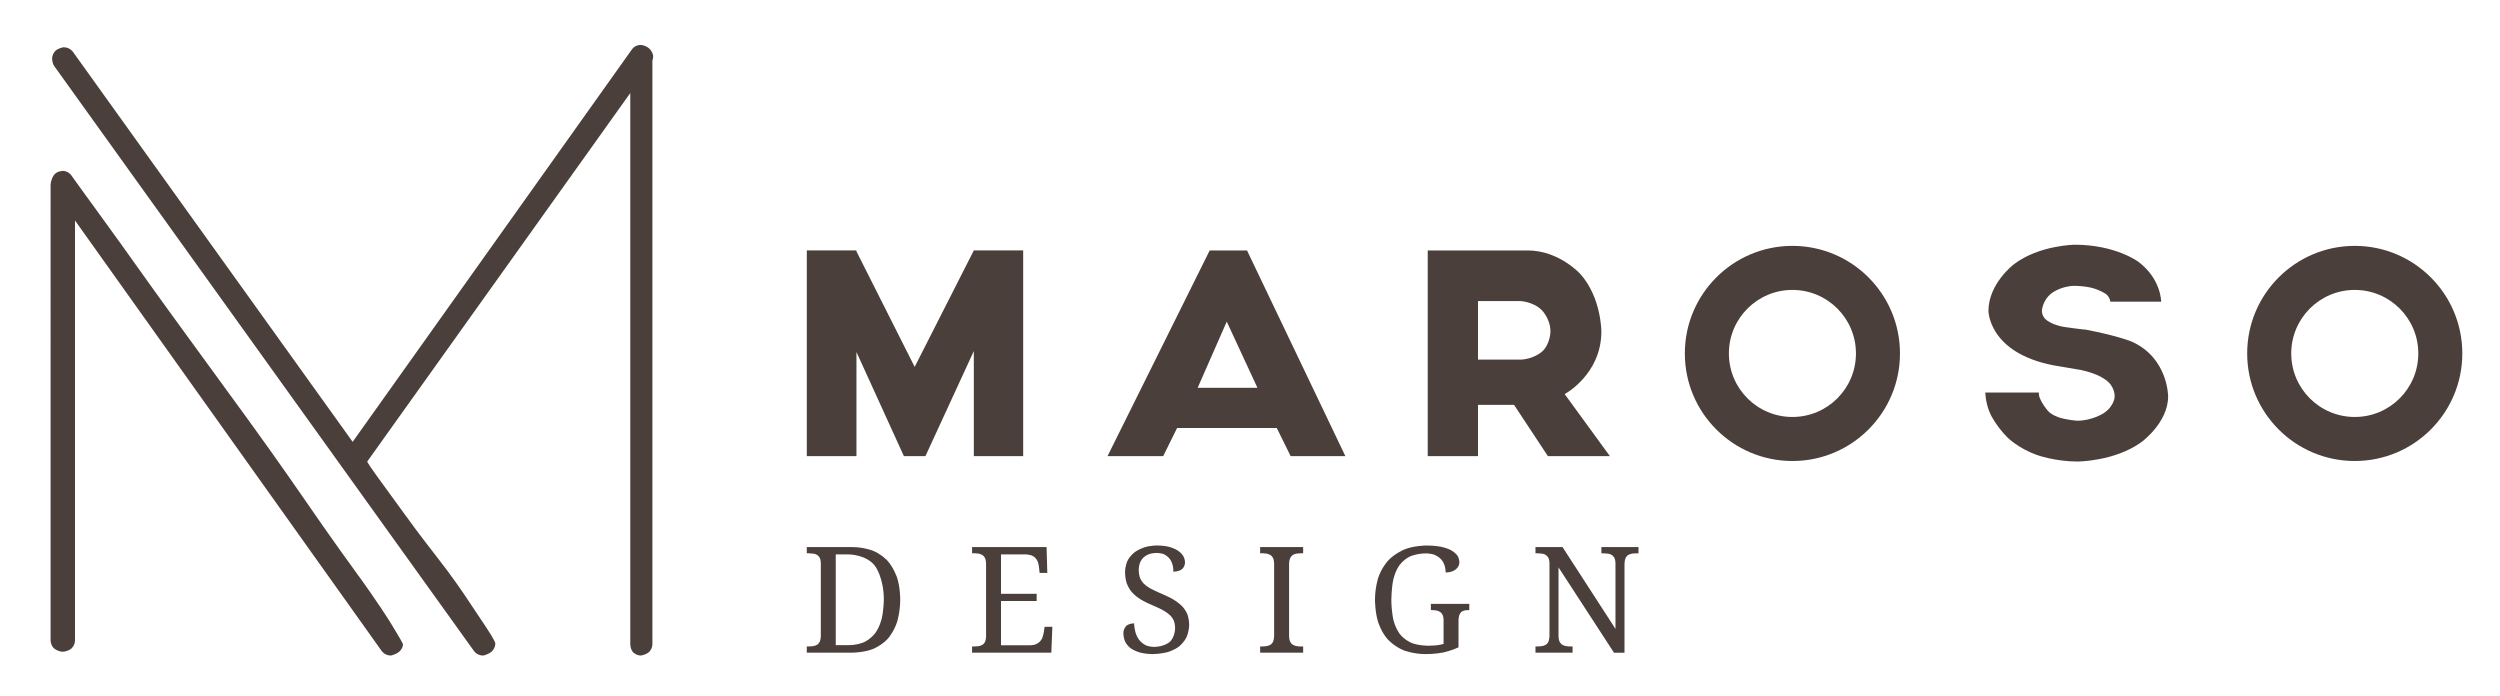
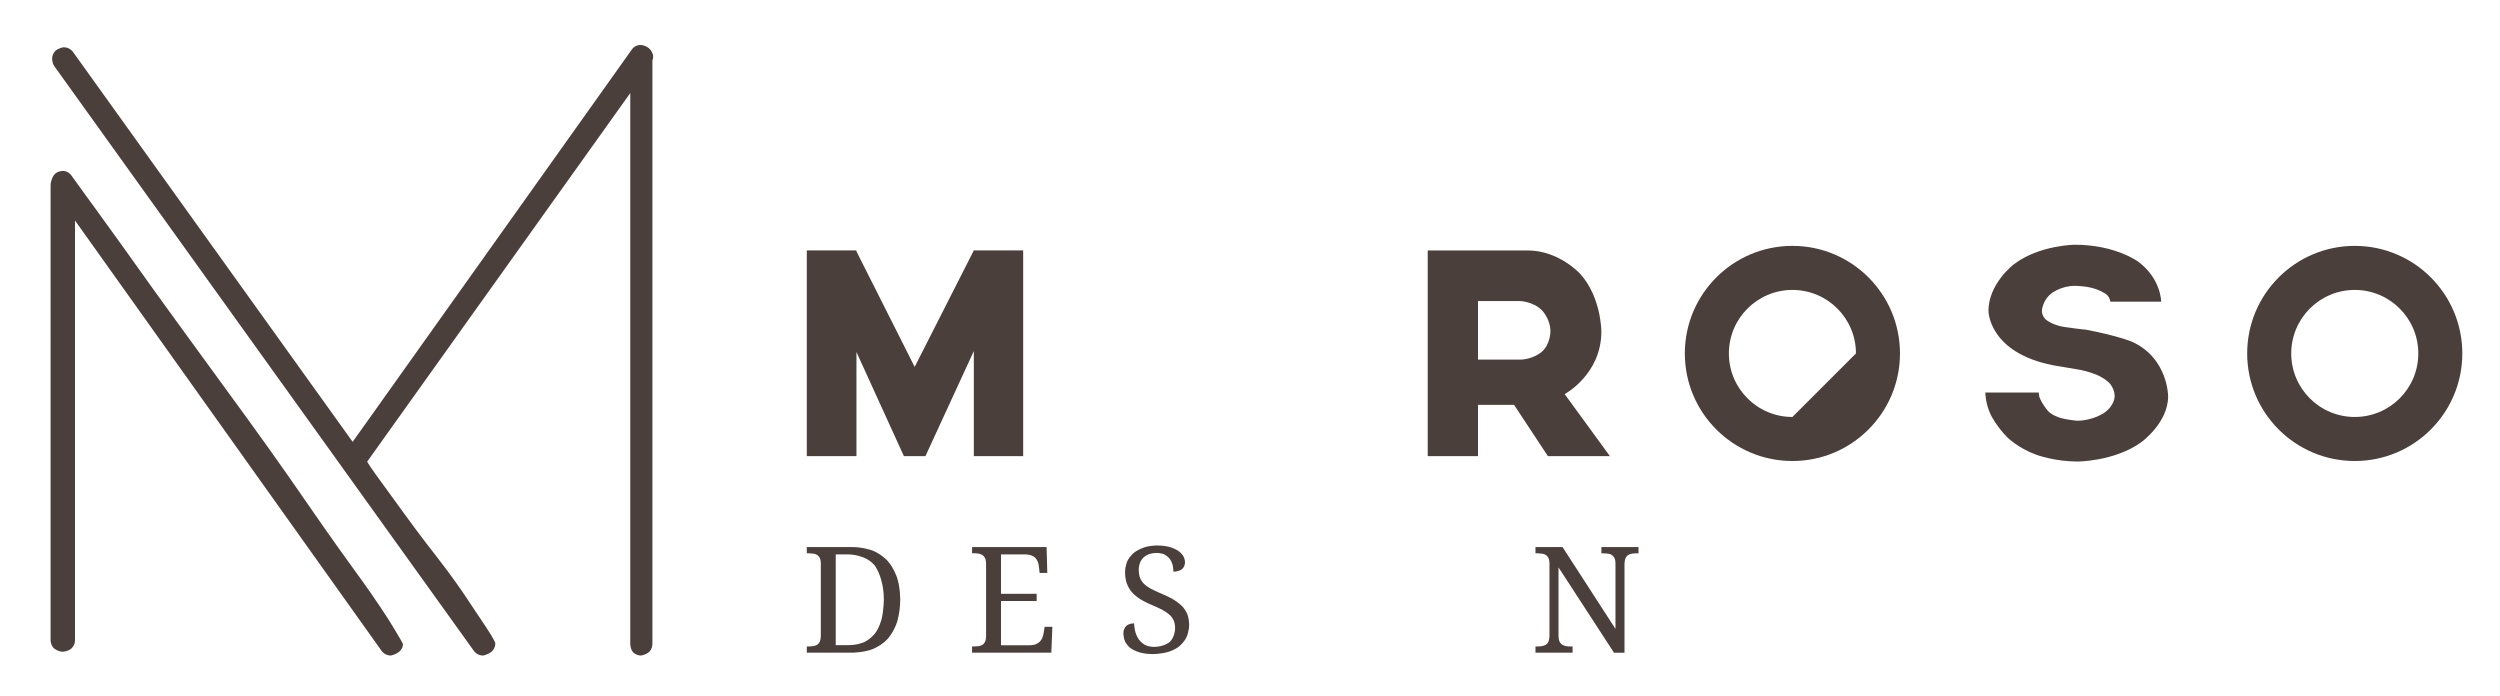
<svg xmlns="http://www.w3.org/2000/svg" version="1.1" id="Livello_1" x="0px" y="0px" width="190.848px" height="53.116px" viewBox="0 0 190.848 53.116" enable-background="new 0 0 190.848 53.116" xml:space="preserve">
  <path fill="#4B3F3B" d="M30.764,49.169c0,0.35-0.29,0.582-0.29,0.582c-0.292,0.234-0.641,0.292-0.641,0.292  c-0.466,0-0.698-0.35-0.698-0.35L5.725,16.833v32.045c0,0.408-0.29,0.642-0.29,0.642c-0.292,0.232-0.641,0.232-0.641,0.232  c-0.349,0-0.641-0.232-0.641-0.232c-0.291-0.233-0.291-0.642-0.291-0.642V14.152c0-0.408,0.231-0.757,0.231-0.757  c0.234-0.349,0.7-0.349,0.7-0.349c0.466,0,0.7,0.408,0.7,0.408c0.406,0.582,1.688,2.331,1.688,2.331  c1.28,1.747,3.145,4.37,3.145,4.37c1.862,2.622,4.075,5.651,4.075,5.651c2.213,3.029,4.542,6.234,4.542,6.234  c2.329,3.204,4.368,6.176,4.368,6.176c2.038,2.971,3.784,5.36,3.784,5.36c1.748,2.389,2.68,3.904,2.68,3.904  C30.707,48.995,30.764,49.169,30.764,49.169 M49.863,4.248c0,0.292-0.059,0.349-0.059,0.349v44.572c0,0.35-0.233,0.582-0.233,0.582  c-0.233,0.234-0.641,0.292-0.641,0.292c-0.349,0-0.582-0.233-0.582-0.233c-0.233-0.232-0.233-0.641-0.233-0.641V7.104L28.027,35.245  c0.234,0.407,1.049,1.515,1.049,1.515c0.815,1.108,1.864,2.563,1.864,2.563c1.048,1.456,2.329,3.089,2.329,3.089  c1.282,1.631,2.212,3.03,2.212,3.03c0.933,1.398,1.631,2.444,1.631,2.444c0.7,1.051,0.7,1.225,0.7,1.225  c0,0.408-0.292,0.641-0.292,0.641c-0.29,0.234-0.641,0.292-0.641,0.292c-0.466,0-0.699-0.35-0.699-0.35L4.154,5.064  C3.979,4.832,3.979,4.482,3.979,4.482c0-0.351,0.233-0.584,0.233-0.584c0.233-0.233,0.641-0.291,0.641-0.291  c0.523,0,0.756,0.408,0.756,0.408L26.921,33.73L48.232,3.782c0.234-0.351,0.641-0.351,0.641-0.351c0.35,0,0.641,0.233,0.641,0.233  C49.805,3.897,49.863,4.248,49.863,4.248" />
  <polygon fill="#4B3F3B" points="74.341,19.117 78.108,19.117 78.108,34.822 74.341,34.822 74.341,26.8 70.646,34.822 69.003,34.822   65.381,26.874 65.381,34.822 61.591,34.822 61.591,19.117 65.381,19.117 65.381,19.19 69.825,28.008 74.341,19.117 74.341,19.141   " />
-   <path fill="#4B3F3B" d="M91.428,29.604h4.563l-2.342-5.051L91.428,29.604z M98.528,34.822l-1.062-2.151h-7.607l-1.062,2.151h-4.25  l7.8-15.704h2.849l7.509,15.704H98.528z" />
  <path fill="#4B3F3B" d="M112.829,22.982v4.471h3.188c0.988,0,1.665-0.579,1.665-0.579c0.677-0.58,0.677-1.57,0.677-1.57  c0-0.991-0.677-1.645-0.677-1.645c-0.677-0.652-1.641-0.676-1.641-0.676H112.829z M122.899,34.822h-4.733l-2.584-3.914h-2.753v3.914  h-3.838V19.118h7.629c2.392,0,4.009,1.786,4.009,1.786c1.618,1.79,1.618,4.399,1.618,4.399c0,3.286-2.802,4.783-2.802,4.783  L122.899,34.822z" />
  <path fill="#4B3F3B" d="M158.585,35.233c-1.715,0-3.115-0.509-3.115-0.509c-1.4-0.506-2.222-1.326-2.222-1.326  c-0.82-0.822-1.255-1.691-1.255-1.691c-0.435-0.871-0.435-1.741-0.435-1.741h4.081c0,0.073,0.022,0.241,0.022,0.241  c0.025,0.17,0.218,0.508,0.218,0.508c0.193,0.34,0.459,0.653,0.459,0.653c0.266,0.312,0.87,0.507,0.87,0.507  c0.604,0.193,1.376,0.242,1.376,0.242c1.11,0,1.98-0.557,1.98-0.557c0.868-0.555,0.868-1.304,0.868-1.304  c0-0.555-0.36-0.966-0.36-0.966c-0.363-0.413-1.015-0.678-1.015-0.678c-0.653-0.265-1.185-0.363-1.185-0.363  c-0.53-0.096-1.255-0.216-1.255-0.216c-0.726-0.122-0.869-0.146-0.869-0.146c-4.951-0.966-4.951-4.155-4.951-4.155  c0-2.079,1.933-3.552,1.933-3.552c1.931-1.474,4.66-1.498,4.66-1.498c3.115,0,4.854,1.304,4.854,1.304  c1.739,1.305,1.739,3.045,1.739,3.045h-3.888c0-0.242-0.217-0.484-0.217-0.484c-0.218-0.241-0.895-0.483-0.895-0.483  c-0.676-0.242-1.594-0.242-1.594-0.242c-1.038,0-1.763,0.557-1.763,0.557c-0.724,0.555-0.749,1.354-0.749,1.354  c0,0.362,0.241,0.603,0.241,0.603c0.241,0.241,0.678,0.411,0.678,0.411c0.433,0.17,0.82,0.218,0.82,0.218  c0.387,0.048,0.894,0.121,0.894,0.121c0.508,0.072,0.676,0.072,0.676,0.072c2.559,0.484,3.598,0.943,3.598,0.943  c2.729,1.256,2.729,4.157,2.729,4.157c0,2.029-2.053,3.503-2.053,3.503C161.412,35.233,158.585,35.233,158.585,35.233" />
  <path fill="#4B3F3B" d="M64.782,49.25c0.673,0,1.174-0.226,1.174-0.226c0.502-0.227,0.844-0.673,0.844-0.673  c0.34-0.448,0.5-1.087,0.5-1.087c0.16-0.64,0.171-1.483,0.171-1.483c0-1.682-0.666-2.569-0.666-2.569  c-0.667-0.889-2.012-0.889-2.012-0.889H63.8v6.927H64.782z M68.722,45.782c0,0.927-0.231,1.671-0.231,1.671  c-0.231,0.743-0.688,1.273-0.688,1.273c-0.458,0.53-1.146,0.811-1.146,0.811c-0.69,0.282-1.61,0.288-1.61,0.288H61.59V49.35h0.145  c0.192,0,0.357-0.028,0.357-0.028c0.167-0.026,0.298-0.109,0.298-0.109c0.132-0.084,0.199-0.25,0.199-0.25  c0.066-0.164,0.072-0.424,0.072-0.424v-5.537c0-0.248-0.072-0.397-0.072-0.397c-0.073-0.147-0.203-0.236-0.203-0.236  c-0.133-0.088-0.293-0.104-0.293-0.104c-0.159-0.018-0.357-0.028-0.357-0.028H61.59v-0.474h3.458c0.87,0,1.555,0.266,1.555,0.266  c0.682,0.264,1.15,0.781,1.15,0.781c0.468,0.52,0.722,1.265,0.722,1.265C68.729,44.816,68.722,45.782,68.722,45.782" />
  <path fill="#4B3F3B" d="M76.417,49.261h2.178c0.27,0,0.458-0.071,0.458-0.071c0.186-0.071,0.319-0.204,0.319-0.204  c0.132-0.133,0.198-0.291,0.198-0.291c0.065-0.16,0.099-0.36,0.099-0.36l0.077-0.485h0.59l-0.079,1.976h-6.051V49.35h0.143  c0.186,0,0.352-0.023,0.352-0.023C74.869,49.305,75,49.223,75,49.223c0.132-0.084,0.198-0.227,0.198-0.227  c0.067-0.144,0.078-0.403,0.078-0.403v-5.547c0-0.266-0.072-0.424-0.072-0.424c-0.071-0.16-0.198-0.243-0.198-0.243  c-0.126-0.083-0.292-0.116-0.292-0.116c-0.167-0.032-0.364-0.027-0.364-0.027h-0.143v-0.474h5.688l0.056,1.975h-0.586L79.31,43.25  c-0.021-0.188-0.083-0.354-0.083-0.354c-0.06-0.164-0.182-0.297-0.182-0.297c-0.121-0.132-0.296-0.197-0.296-0.197  c-0.179-0.067-0.437-0.078-0.437-0.078h-1.896v3.006h2.722v0.551h-2.722V49.261z" />
  <path fill="#4B3F3B" d="M88.007,49.934c-0.551,0-0.97-0.117-0.97-0.117c-0.417-0.114-0.704-0.317-0.704-0.317  c-0.288-0.205-0.431-0.503-0.431-0.503c-0.145-0.298-0.145-0.651-0.145-0.651c0-0.341,0.211-0.552,0.211-0.552  c0.209-0.208,0.605-0.208,0.605-0.208c0.017,0.353,0.105,0.679,0.105,0.679c0.088,0.325,0.274,0.572,0.274,0.572  c0.188,0.248,0.464,0.397,0.464,0.397c0.275,0.149,0.677,0.149,0.677,0.149c0.761,0,1.185-0.364,1.185-0.364  c0.425-0.364,0.43-1.06,0.43-1.06c0-0.309-0.087-0.546-0.087-0.546c-0.088-0.236-0.292-0.436-0.292-0.436  c-0.205-0.198-0.536-0.386-0.536-0.386c-0.331-0.188-0.831-0.392-0.831-0.392c-0.523-0.214-0.915-0.457-0.915-0.457  c-0.392-0.243-0.652-0.547-0.652-0.547c-0.258-0.304-0.384-0.672-0.384-0.672c-0.126-0.37-0.126-0.833-0.126-0.833  c0-0.485,0.181-0.867,0.181-0.867c0.182-0.379,0.518-0.64,0.518-0.64c0.335-0.259,0.783-0.401,0.783-0.401  c0.446-0.145,0.985-0.14,0.985-0.14c0.508,0,0.899,0.105,0.899,0.105c0.393,0.105,0.662,0.282,0.662,0.282  c0.271,0.177,0.408,0.403,0.408,0.403c0.137,0.226,0.142,0.479,0.142,0.479c0,0.364-0.237,0.545-0.237,0.545  c-0.237,0.184-0.649,0.189-0.649,0.189c0-0.266-0.062-0.518-0.062-0.518c-0.061-0.256-0.214-0.459-0.214-0.459  c-0.155-0.204-0.392-0.331-0.392-0.331c-0.237-0.126-0.602-0.126-0.602-0.126c-0.325,0-0.578,0.088-0.578,0.088  c-0.254,0.087-0.435,0.259-0.435,0.259c-0.184,0.171-0.271,0.409-0.271,0.409c-0.088,0.236-0.094,0.528-0.094,0.528  c0,0.337,0.088,0.591,0.088,0.591c0.087,0.253,0.292,0.463,0.292,0.463c0.205,0.211,0.546,0.393,0.546,0.393  c0.339,0.181,0.826,0.385,0.826,0.385c0.495,0.204,0.882,0.43,0.882,0.43c0.386,0.228,0.66,0.502,0.66,0.502  c0.277,0.276,0.414,0.624,0.414,0.624c0.138,0.347,0.143,0.782,0.143,0.782c0,0.535-0.193,0.954-0.193,0.954  c-0.192,0.419-0.561,0.717-0.561,0.717c-0.369,0.298-0.878,0.44-0.878,0.44C88.648,49.922,88.007,49.934,88.007,49.934" />
-   <path fill="#4B3F3B" d="M96.198,49.825V49.35h0.143c0.193,0,0.357-0.028,0.357-0.028c0.166-0.027,0.297-0.111,0.297-0.111  c0.134-0.08,0.199-0.246,0.199-0.246c0.066-0.166,0.071-0.425,0.071-0.425v-5.493c0-0.266-0.071-0.424-0.071-0.424  c-0.072-0.16-0.199-0.244-0.199-0.244c-0.126-0.082-0.292-0.115-0.292-0.115c-0.166-0.032-0.363-0.027-0.363-0.027h-0.143v-0.474  h3.284v0.474h-0.148c-0.188,0-0.358,0.027-0.358,0.027c-0.171,0.027-0.291,0.109-0.291,0.109c-0.122,0.084-0.199,0.25-0.199,0.25  c-0.077,0.164-0.077,0.424-0.077,0.424v5.493c0,0.265,0.07,0.425,0.07,0.425c0.071,0.16,0.2,0.242,0.2,0.242  c0.126,0.084,0.297,0.115,0.297,0.115c0.17,0.034,0.358,0.028,0.358,0.028h0.148v0.475H96.198z" />
-   <path fill="#4B3F3B" d="M108.845,49.934c-0.979,0-1.708-0.298-1.708-0.298c-0.727-0.298-1.212-0.842-1.212-0.842  c-0.486-0.548-0.723-1.314-0.723-1.314c-0.237-0.766-0.237-1.698-0.237-1.698c0-0.915,0.248-1.678,0.248-1.678  c0.249-0.762,0.751-1.305,0.751-1.305c0.501-0.547,1.239-0.851,1.239-0.851c0.739-0.305,1.714-0.305,1.714-0.305  c0.628,0,1.091,0.097,1.091,0.097c0.463,0.092,0.777,0.27,0.777,0.27c0.315,0.175,0.47,0.401,0.47,0.401  c0.152,0.226,0.152,0.502,0.152,0.502c0,0.183-0.081,0.328-0.081,0.328c-0.082,0.141-0.221,0.246-0.221,0.246  c-0.138,0.105-0.33,0.16-0.33,0.16c-0.194,0.055-0.415,0.055-0.415,0.055c0-0.265-0.076-0.524-0.076-0.524  c-0.077-0.259-0.254-0.463-0.254-0.463c-0.175-0.204-0.463-0.336-0.463-0.336c-0.287-0.133-0.699-0.133-0.699-0.133  c-0.717,0-1.219,0.23-1.219,0.23c-0.503,0.232-0.826,0.687-0.826,0.687c-0.326,0.451-0.464,1.106-0.464,1.106  c-0.137,0.655-0.144,1.512-0.144,1.512c0,0.844,0.148,1.501,0.148,1.501c0.149,0.655,0.486,1.103,0.486,1.103  c0.336,0.446,0.87,0.678,0.87,0.678c0.535,0.231,1.308,0.231,1.308,0.231c0.323,0,0.627-0.031,0.627-0.031  c0.305-0.035,0.547-0.105,0.547-0.105v-1.82c0-0.249-0.073-0.397-0.073-0.397c-0.071-0.15-0.204-0.232-0.204-0.232  c-0.131-0.082-0.291-0.109-0.291-0.109c-0.16-0.026-0.359-0.026-0.359-0.026h-0.043v-0.477h2.933v0.477h-0.044  c-0.16,0-0.305,0.026-0.305,0.026c-0.143,0.027-0.248,0.109-0.248,0.109c-0.104,0.082-0.164,0.248-0.164,0.248  c-0.061,0.167-0.061,0.433-0.061,0.433v2.028c-0.567,0.264-1.17,0.392-1.17,0.392C109.574,49.934,108.845,49.934,108.845,49.934" />
  <path fill="#4B3F3B" d="M123.209,49.825l-4.233-6.51v5.225c0,0.265,0.071,0.425,0.071,0.425c0.071,0.16,0.199,0.242,0.199,0.242  c0.127,0.084,0.297,0.115,0.297,0.115c0.171,0.034,0.358,0.028,0.358,0.028h0.149v0.475h-2.833V49.35h0.144  c0.193,0,0.357-0.028,0.357-0.028c0.164-0.027,0.299-0.111,0.299-0.111c0.131-0.08,0.197-0.246,0.197-0.246  c0.065-0.166,0.071-0.425,0.071-0.425v-5.538c0-0.246-0.071-0.397-0.071-0.397c-0.071-0.147-0.203-0.236-0.203-0.236  c-0.133-0.088-0.293-0.104-0.293-0.104c-0.16-0.018-0.357-0.027-0.357-0.027h-0.144v-0.474h2.066l4.041,6.243v-5.004  c0-0.246-0.074-0.397-0.074-0.397c-0.07-0.147-0.202-0.236-0.202-0.236c-0.132-0.088-0.293-0.104-0.293-0.104  c-0.16-0.018-0.357-0.027-0.357-0.027h-0.149v-0.474h2.833v0.474h-0.144c-0.193,0-0.357,0.027-0.357,0.027  c-0.166,0.027-0.297,0.109-0.297,0.109c-0.133,0.084-0.198,0.25-0.198,0.25c-0.067,0.164-0.073,0.424-0.073,0.424v6.778H123.209z" />
-   <path fill="#4B3F3B" d="M136.832,18.77c-4.536,0-8.213,3.677-8.213,8.212s3.677,8.211,8.213,8.211c4.534,0,8.211-3.677,8.211-8.211  S141.366,18.77,136.832,18.77 M136.832,31.831c-2.679,0-4.85-2.17-4.85-4.849c0-2.677,2.171-4.849,4.85-4.849s4.85,2.172,4.85,4.849  C141.681,29.661,139.51,31.831,136.832,31.831" />
+   <path fill="#4B3F3B" d="M136.832,18.77c-4.536,0-8.213,3.677-8.213,8.212s3.677,8.211,8.213,8.211c4.534,0,8.211-3.677,8.211-8.211  S141.366,18.77,136.832,18.77 M136.832,31.831c-2.679,0-4.85-2.17-4.85-4.849c0-2.677,2.171-4.849,4.85-4.849s4.85,2.172,4.85,4.849  " />
  <path fill="#4B3F3B" d="M179.761,18.77c-4.535,0-8.213,3.677-8.213,8.212s3.678,8.211,8.213,8.211c4.534,0,8.21-3.677,8.21-8.211  S184.295,18.77,179.761,18.77 M179.761,31.831c-2.679,0-4.85-2.17-4.85-4.849c0-2.677,2.171-4.849,4.85-4.849s4.85,2.172,4.85,4.849  C184.611,29.661,182.44,31.831,179.761,31.831" />
</svg>